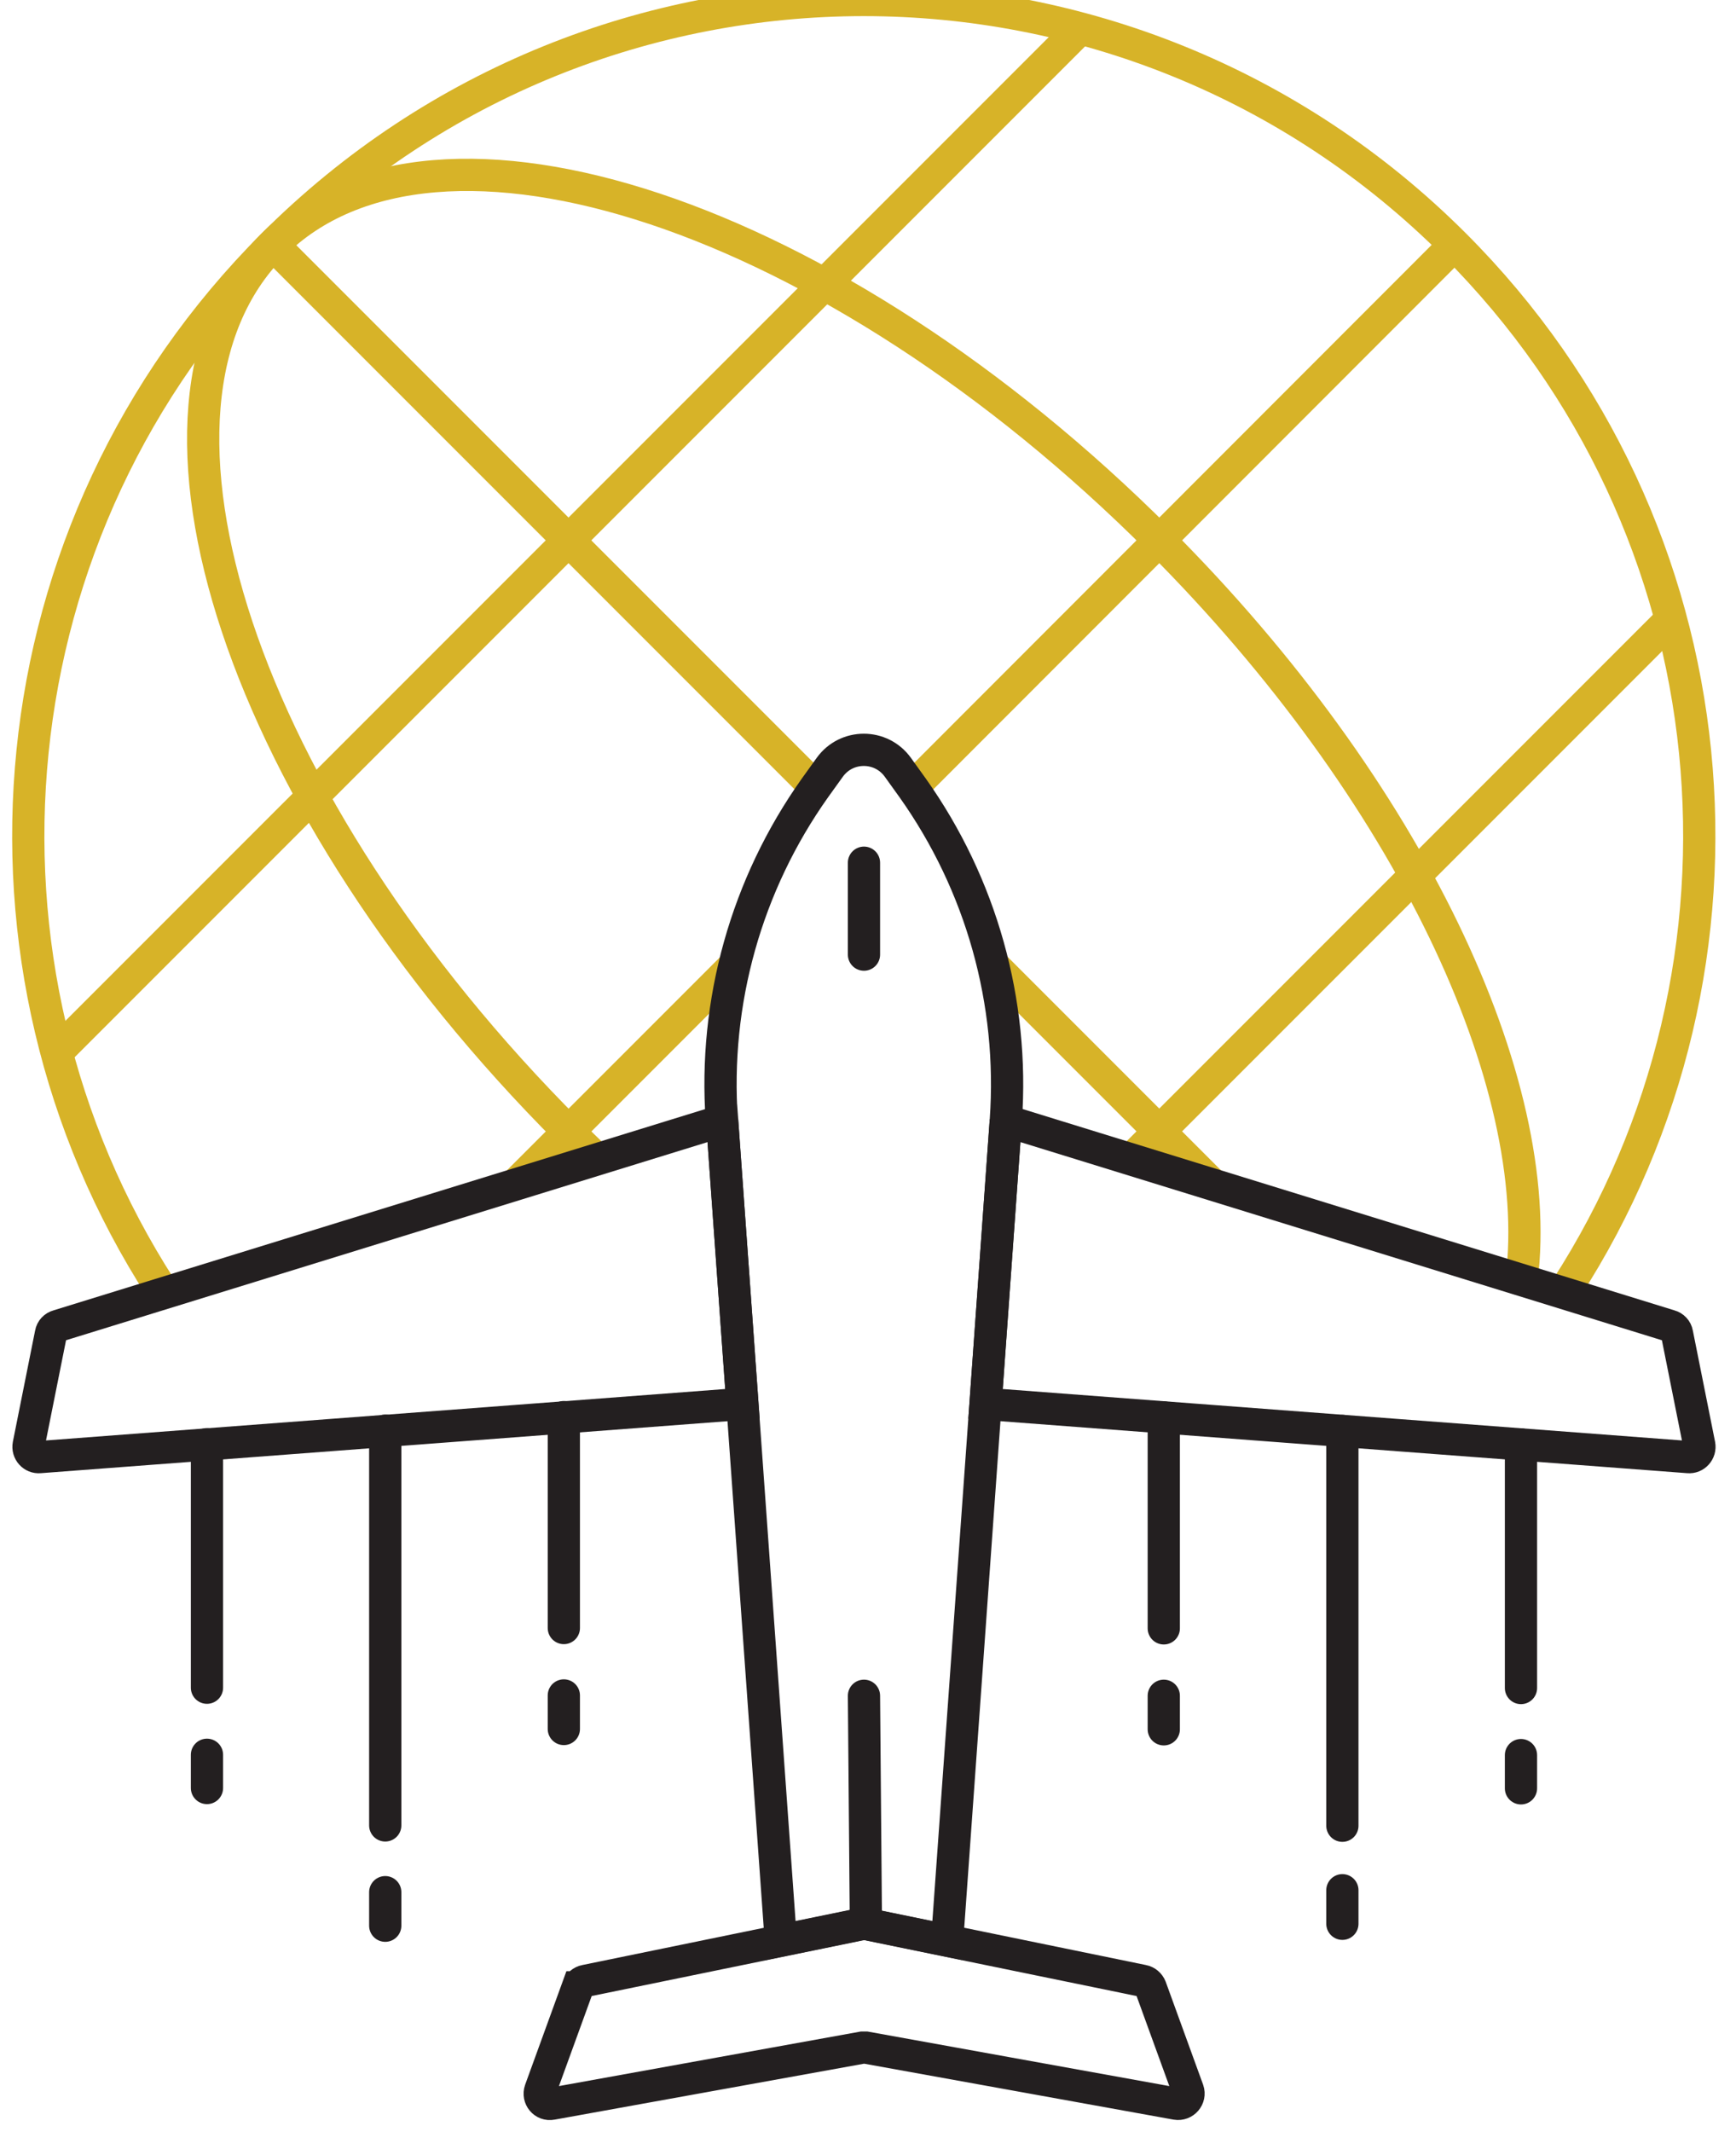
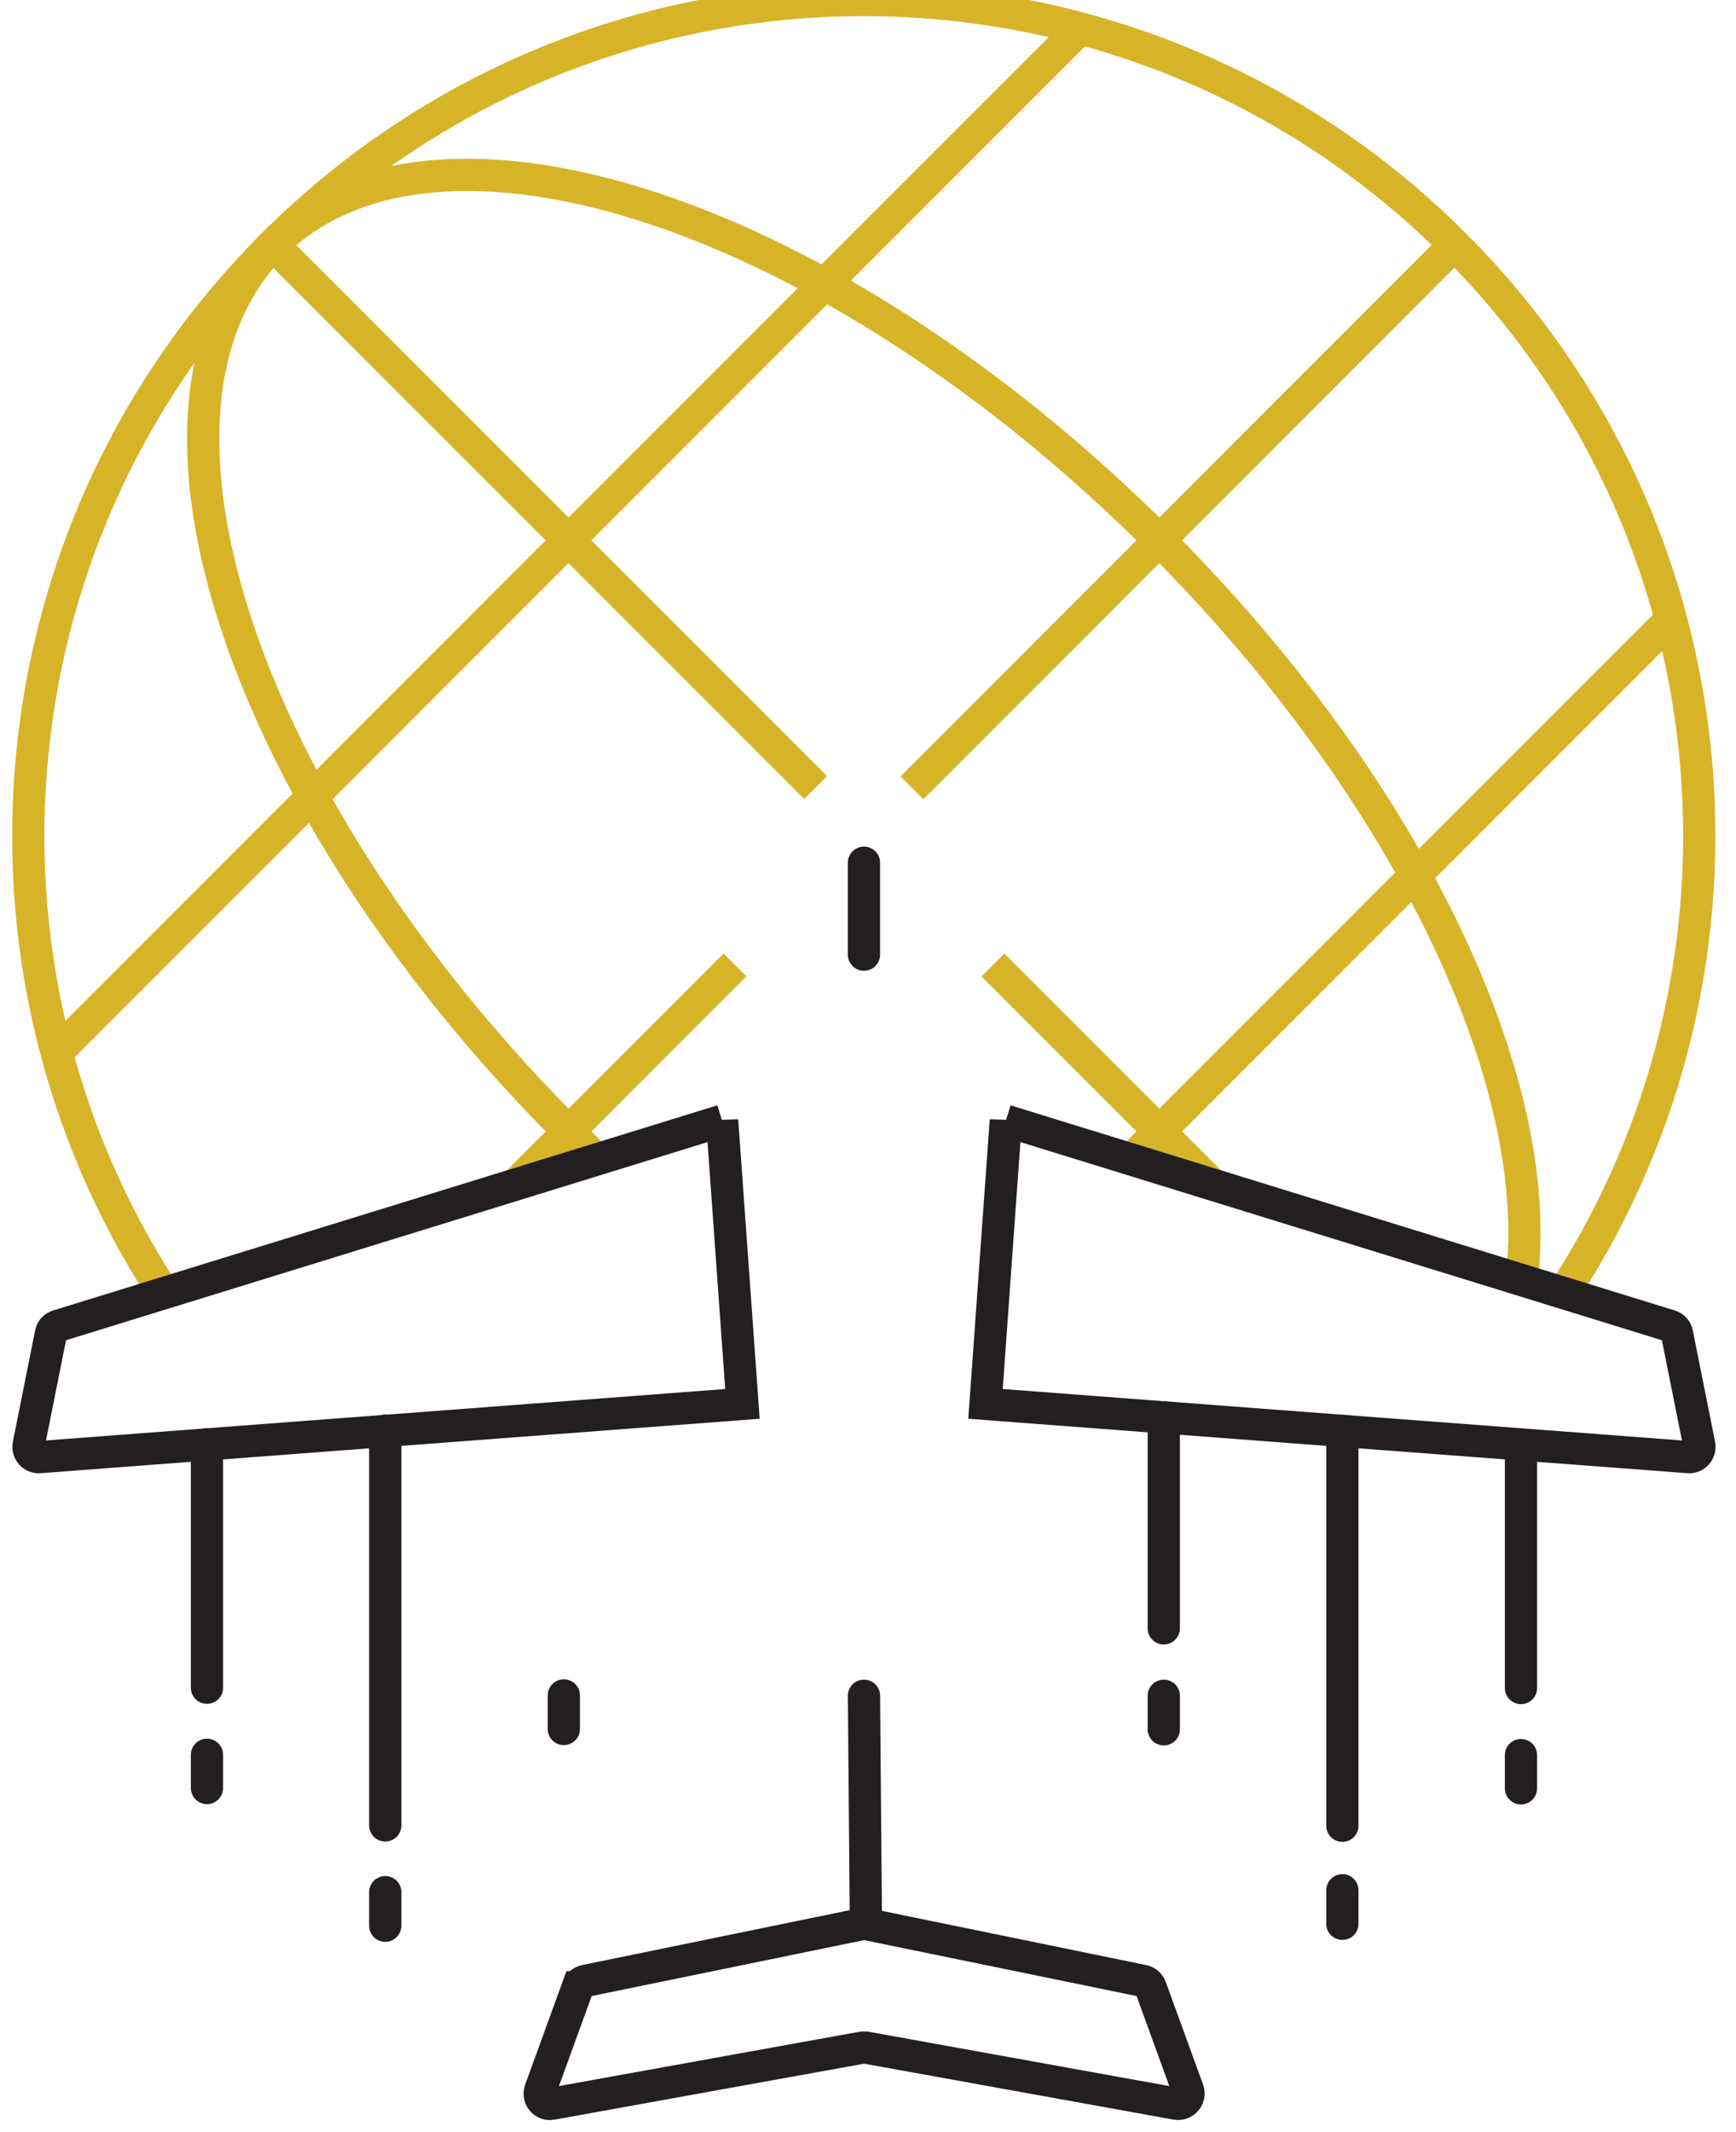
<svg xmlns="http://www.w3.org/2000/svg" id="Layer_1" data-name="Layer 1" viewBox="0 0 53.85 66.11">
  <defs>
    <style>
      .cls-1 {
        stroke: #231f20;
        stroke-linecap: round;
      }

      .cls-1, .cls-2 {
        fill: none;
        stroke-miterlimit: 10;
      }

      .cls-2 {
        stroke: #d7b328;
      }
    </style>
  </defs>
  <g>
    <path class="cls-2" d="m5,39.96C-1.48,29.92-.32,16.38,8.47,7.59c10.12-10.12,26.53-10.12,36.65,0,8.79,8.79,9.95,22.33,3.46,32.37" />
    <path class="cls-2" d="m18.51,35.94c-.29-.28-.59-.57-.88-.86C7.51,24.96,3.41,12.65,8.47,7.59c5.06-5.06,17.37-.96,27.49,9.16,7.78,7.78,12,16.84,11.24,22.92" />
    <line class="cls-2" x1="30.8" y1="29.92" x2="37.59" y2="36.71" />
    <line class="cls-2" x1="8.47" y1="7.59" x2="25.3" y2="24.42" />
    <line class="cls-2" x1="28.29" y1="24.43" x2="45.12" y2="7.59" />
    <line class="cls-2" x1="16" y1="36.72" x2="22.8" y2="29.92" />
    <line class="cls-2" x1="1.76" y1="32.63" x2="33.51" y2=".88" />
    <line class="cls-2" x1="35.09" y1="35.95" x2="51.83" y2="19.21" />
  </g>
  <g>
    <g>
      <path class="cls-1" d="m17.92,61.62l-1.16,3.19c-.08.23.11.47.36.42l9.63-1.74s.08,0,.11,0l9.63,1.74c.24.04.44-.19.36-.42l-1.16-3.19c-.04-.1-.13-.18-.24-.2l-8.58-1.76s-.09,0-.13,0l-8.58,1.76c-.11.02-.2.1-.24.2Z" />
-       <path class="cls-1" d="m22.4,34.74l1.82,25.43,2.58-.53,2.58.53,1.82-25.43c.26-3.67-.76-7.31-2.89-10.31l-.46-.64c-.52-.72-1.59-.72-2.11,0l-.46.64c-2.13,3-3.15,6.64-2.89,10.31Z" />
      <path class="cls-1" d="m22.4,34.74l.63,8.79-21.8,1.65c-.21.02-.38-.17-.34-.38l.69-3.45c.02-.12.11-.21.22-.24l20.6-6.36Z" />
      <path class="cls-1" d="m31.2,34.74l-.63,8.79,21.8,1.65c.21.02.38-.17.34-.38l-.69-3.45c-.02-.12-.11-.21-.22-.24l-20.6-6.36Z" />
      <line class="cls-1" x1="26.86" y1="59.65" x2="26.8" y2="52.58" />
      <line class="cls-1" x1="26.8" y1="29.6" x2="26.8" y2="26.75" />
    </g>
    <line class="cls-1" x1="11.95" y1="44.36" x2="11.95" y2="56.6" />
    <line class="cls-1" x1="6.42" y1="44.78" x2="6.42" y2="52.33" />
-     <line class="cls-1" x1="17.49" y1="43.94" x2="17.49" y2="50.48" />
    <line class="cls-1" x1="41.64" y1="44.37" x2="41.64" y2="56.61" />
    <line class="cls-1" x1="47.18" y1="44.79" x2="47.18" y2="52.34" />
    <line class="cls-1" x1="36.1" y1="43.95" x2="36.1" y2="50.49" />
    <line class="cls-1" x1="6.42" y1="54.41" x2="6.42" y2="55.44" />
    <line class="cls-1" x1="11.95" y1="58.67" x2="11.95" y2="59.71" />
    <line class="cls-1" x1="17.49" y1="52.57" x2="17.49" y2="53.61" />
    <line class="cls-1" x1="36.1" y1="52.58" x2="36.1" y2="53.62" />
    <line class="cls-1" x1="41.64" y1="58.61" x2="41.64" y2="59.65" />
    <line class="cls-1" x1="47.18" y1="54.42" x2="47.18" y2="55.45" />
  </g>
</svg>